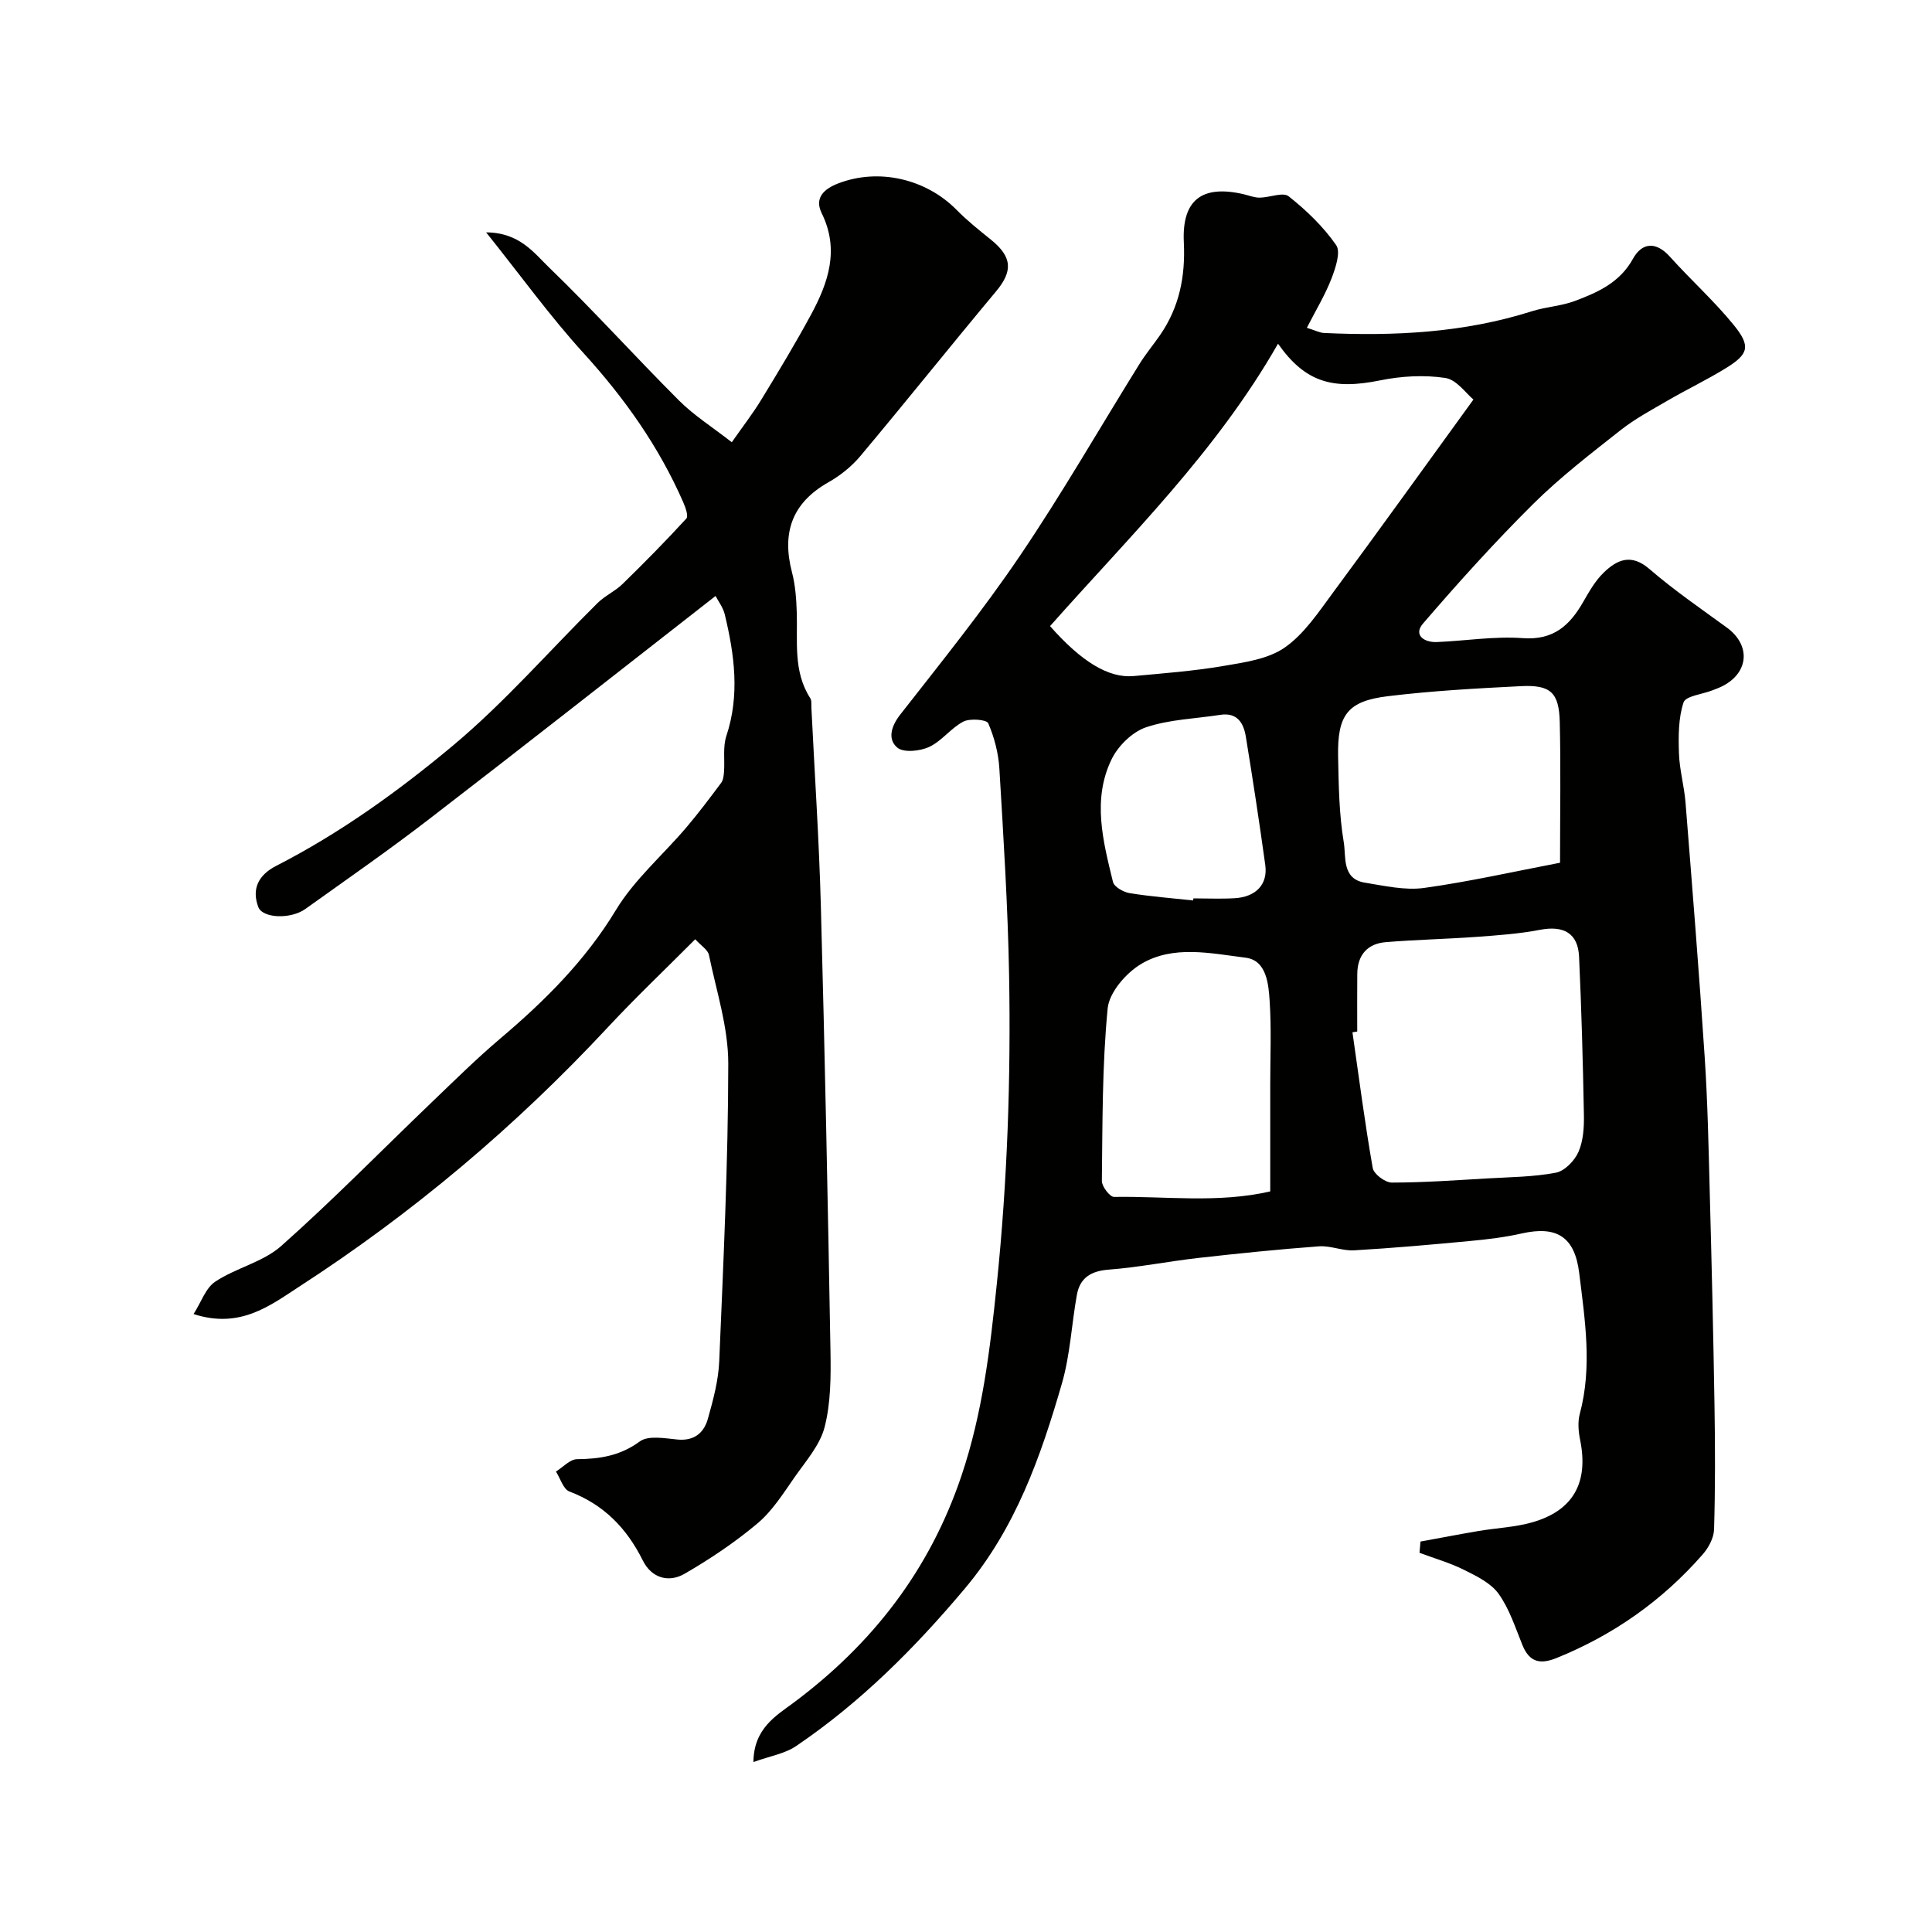
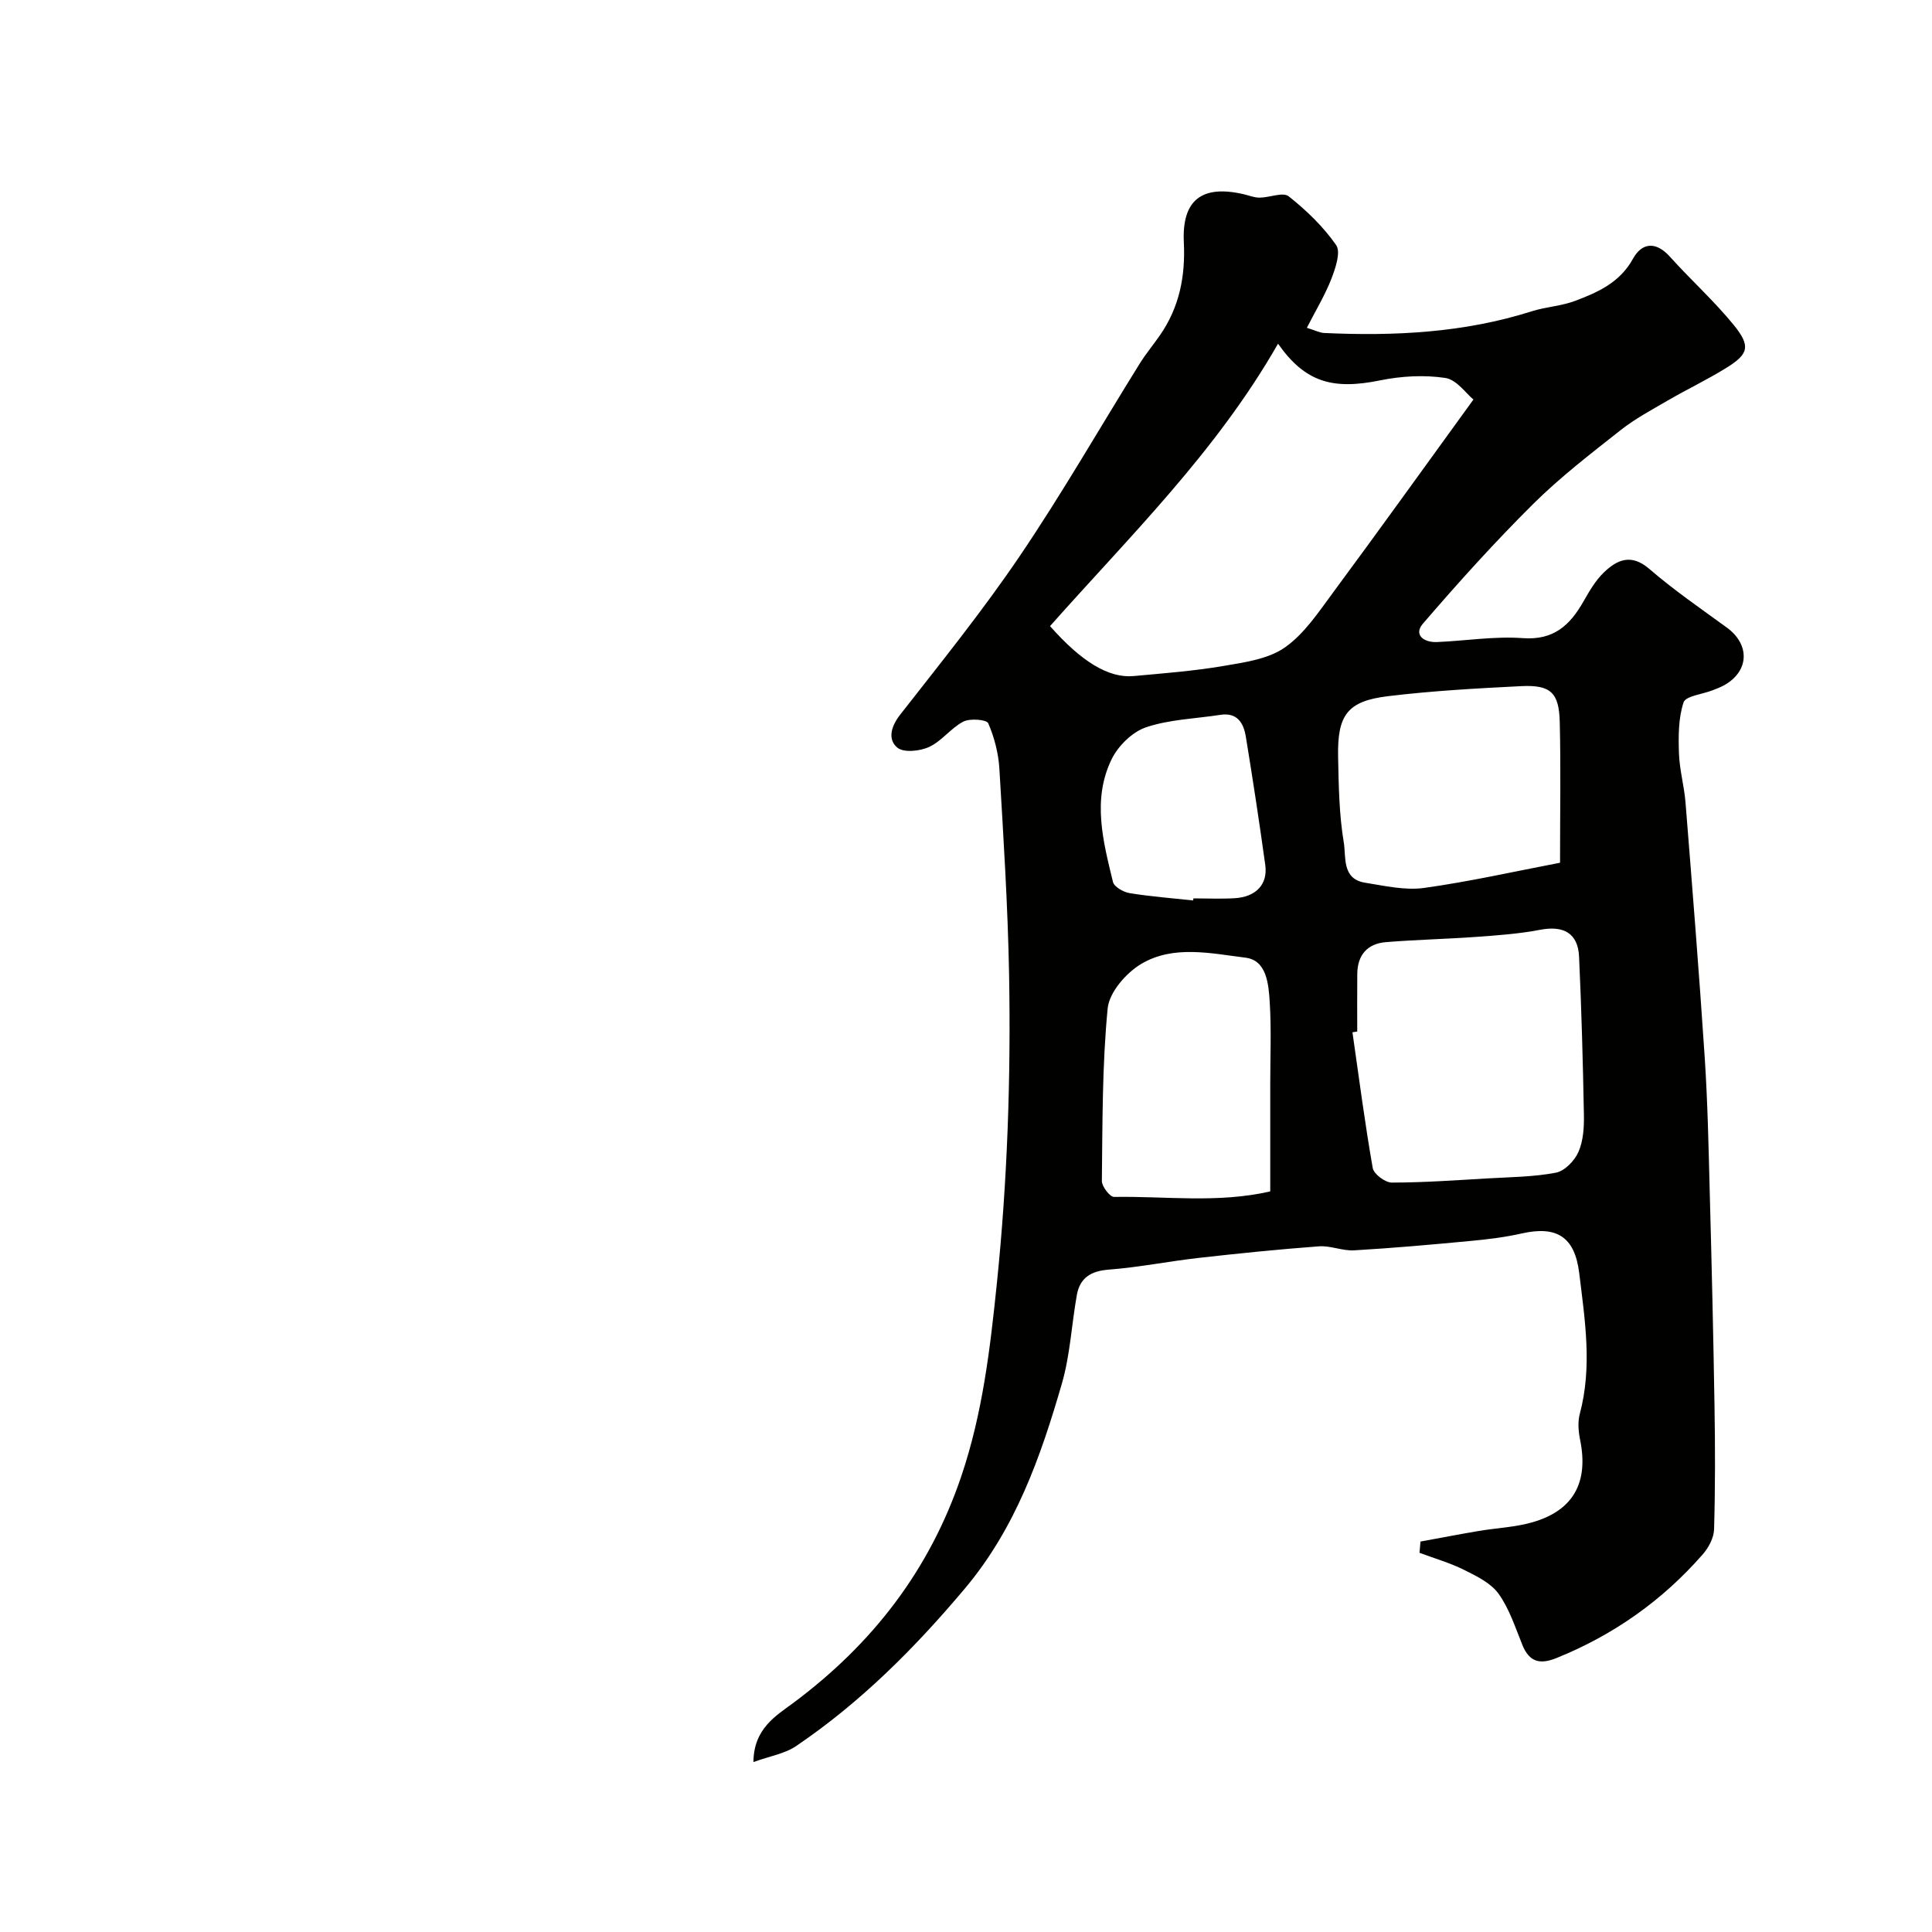
<svg xmlns="http://www.w3.org/2000/svg" enable-background="new 0 0 400 400" viewBox="0 0 400 400">
  <g fill="#010100">
    <path d="m155.99 364.81c.05-6.97 4.77-9.64 8.23-12.22 16.42-12.22 28.26-27.53 34.83-47.02 4.38-12.98 5.94-26.25 7.34-39.86 2.19-21.33 2.91-42.59 2.53-63.94-.26-14.21-1.16-28.41-2.01-42.61-.19-3.2-1.04-6.49-2.31-9.42-.34-.77-3.77-1.05-5.15-.34-2.57 1.33-4.46 4.03-7.07 5.24-1.91.89-5.3 1.24-6.61.14-1.99-1.67-1.34-4.33.59-6.8 8.46-10.82 17.11-21.54 24.8-32.9 8.75-12.92 16.53-26.5 24.78-39.76 1.29-2.07 2.86-3.95 4.25-5.96 3.99-5.79 5.25-12.14 4.91-19.18-.43-8.84 3.8-11.96 12.38-9.97 1.11.26 2.21.72 3.32.71 2.05-.01 4.83-1.21 6-.28 3.68 2.91 7.18 6.28 9.84 10.11.99 1.43-.14 4.77-.99 6.97-1.31 3.37-3.22 6.51-5.08 10.15 1.78.55 2.66 1.03 3.56 1.07 14.56.67 28.96-.03 43-4.49 2.93-.93 6.13-1.08 8.99-2.16 4.72-1.78 9.25-3.79 11.97-8.72 1.86-3.36 4.74-3.66 7.65-.42 4.32 4.81 9.17 9.16 13.23 14.16 3.56 4.39 3.06 6.01-1.64 8.91-3.89 2.4-8.04 4.38-12 6.68-3.34 1.94-6.8 3.79-9.82 6.17-6.19 4.88-12.48 9.72-18.06 15.25-7.97 7.91-15.52 16.28-22.84 24.79-2.02 2.35.22 3.93 2.88 3.82 5.94-.25 11.91-1.24 17.79-.81 6.4.47 9.76-2.68 12.55-7.58 1.21-2.11 2.47-4.32 4.2-5.99 2.78-2.69 5.7-4 9.47-.74 5.06 4.37 10.61 8.18 16.02 12.12 4.93 3.59 4.62 9.22-.78 12.06-.71.38-1.48.65-2.24.95-2.07.81-5.5 1.15-5.94 2.49-1.08 3.27-1.07 7-.95 10.53.11 3.41 1.09 6.79 1.36 10.21 1.4 17.56 2.81 35.13 3.97 52.71.61 9.25.8 18.53 1.04 27.8.4 14.8.75 29.59.99 44.39.14 8.52.16 17.05-.09 25.57-.05 1.77-1.14 3.8-2.36 5.19-8.35 9.55-18.45 16.67-30.24 21.44-3.43 1.39-5.63.87-7.08-2.68-1.47-3.62-2.7-7.5-4.93-10.61-1.6-2.23-4.55-3.66-7.14-4.95-2.94-1.47-6.15-2.38-9.24-3.54.07-.78.14-1.56.21-2.33 4.02-.73 8.03-1.51 12.06-2.19 3.69-.62 7.51-.77 11.08-1.79 8.51-2.43 11.68-8.25 9.92-17-.36-1.76-.54-3.76-.08-5.46 2.61-9.75 1.06-19.45-.12-29.14-.92-7.51-4.64-9.84-11.88-8.21-3.5.79-7.1 1.23-10.68 1.56-8.01.76-16.02 1.47-24.05 1.94-2.4.14-4.89-1.01-7.28-.83-8.35.62-16.69 1.47-25.01 2.41-6.17.7-12.3 1.94-18.48 2.41-3.72.28-5.99 1.69-6.63 5.25-1.09 6.08-1.38 12.38-3.08 18.28-4.4 15.22-9.6 30.02-20.14 42.54-10.34 12.29-21.53 23.5-34.81 32.51-2.35 1.64-5.46 2.12-8.93 3.37zm108.61-293.65c-12.81 22.43-30.7 39.85-47.2 58.47 6.46 7.32 12.1 10.82 17.32 10.34 6.19-.57 12.41-1.04 18.53-2.08 4.38-.75 9.28-1.41 12.75-3.83 4.03-2.81 6.99-7.32 10.01-11.4 9.51-12.86 18.84-25.87 29.05-39.94-1.5-1.22-3.47-4.12-5.83-4.47-4.38-.66-9.1-.39-13.48.5-9.82 2-15.51.42-21.15-7.59zm16.4 142.41c-.33.05-.66.1-.99.15 1.35 9.38 2.56 18.78 4.2 28.11.22 1.25 2.58 3.01 3.94 3.01 6.59 0 13.18-.48 19.76-.86 4.76-.28 9.58-.3 14.23-1.19 1.81-.35 3.86-2.47 4.66-4.29 1.01-2.3 1.18-5.11 1.13-7.69-.2-10.91-.5-21.83-1-32.73-.22-4.89-3.22-6.51-8.1-5.57-4.32.83-8.75 1.14-13.15 1.46-6.24.45-12.51.58-18.75 1.09-3.81.31-5.87 2.64-5.92 6.54-.04 3.98-.01 7.98-.01 11.97zm41.99-34.95c0-10.51.17-19.83-.06-29.14-.15-6.11-1.9-7.72-8.02-7.42-9.21.46-18.43.97-27.57 2.08-8.36 1.02-10.47 3.87-10.3 12.53.12 5.94.2 11.94 1.18 17.77.49 2.93-.44 7.54 4.38 8.31 4.05.65 8.28 1.63 12.23 1.09 9.43-1.31 18.75-3.42 28.16-5.22zm-60 68.05c0-7.57 0-14.87 0-22.18 0-5.69.25-11.39-.11-17.05-.23-3.67-.62-8.61-4.99-9.16-7.17-.89-14.93-2.67-21.58 1.27-3.15 1.86-6.66 5.9-6.98 9.24-1.15 11.84-1.06 23.8-1.2 35.72-.01 1.14 1.66 3.31 2.52 3.3 10.67-.18 21.45 1.35 32.34-1.14zm-15.96-60.24c.02-.14.03-.29.05-.43 2.83 0 5.66.13 8.48-.03 4.46-.24 6.96-2.86 6.4-6.89-1.23-8.88-2.58-17.75-4.03-26.6-.46-2.78-1.77-5.02-5.27-4.48-5.16.8-10.53.94-15.39 2.58-2.85.96-5.8 3.87-7.14 6.65-4.03 8.32-1.75 16.95.3 25.37.25 1.02 2.16 2.1 3.43 2.31 4.35.71 8.77 1.04 13.17 1.52z" />
-     <path d="m40.08 272.06c1.56-2.43 2.49-5.39 4.5-6.72 4.3-2.85 9.89-4.04 13.65-7.38 10.72-9.52 20.77-19.79 31.13-29.72 4.66-4.46 9.25-9.01 14.17-13.18 9.22-7.81 17.62-16.13 23.99-26.65 3.82-6.31 9.69-11.35 14.54-17.05 2.54-2.99 4.9-6.13 7.25-9.28.44-.59.53-1.51.59-2.29.18-2.48-.27-5.15.49-7.43 2.81-8.49 1.67-16.82-.34-25.17-.35-1.45-1.36-2.74-1.9-3.8-19.99 15.6-39.55 31-59.28 46.18-8.37 6.45-17.06 12.48-25.66 18.63-3.01 2.15-8.85 1.96-9.74-.43-1.4-3.74.05-6.62 3.69-8.49 13.29-6.8 25.41-15.54 36.75-25.03 10.66-8.93 19.88-19.58 29.81-29.4 1.53-1.51 3.63-2.44 5.17-3.94 4.52-4.41 8.95-8.9 13.21-13.55.47-.51-.18-2.31-.64-3.37-5.04-11.52-12.17-21.58-20.65-30.89-6.89-7.57-12.92-15.93-20.16-24.99 6.92.04 9.9 4.25 13.02 7.26 9.24 8.92 17.84 18.49 26.93 27.57 3.09 3.08 6.87 5.47 10.91 8.62 2.29-3.28 4.36-5.94 6.1-8.8 3.55-5.82 7.08-11.65 10.32-17.65 3.57-6.61 5.91-13.42 2.2-20.95-1.6-3.25.56-5.08 3.4-6.18 8.39-3.24 18.2-.96 24.55 5.5 2.18 2.22 4.65 4.18 7.08 6.14 4.43 3.58 4.57 6.51 1.06 10.71-9.44 11.3-18.63 22.81-28.09 34.09-1.81 2.16-4.17 4.05-6.63 5.44-7.54 4.28-9.66 10.45-7.53 18.62.7 2.67.9 5.51.99 8.28.2 6.06-.77 12.26 2.8 17.8.32.5.19 1.3.23 1.96.67 13.69 1.59 27.38 1.96 41.08.83 30.69 1.45 61.39 1.99 92.08.09 5.26.08 10.71-1.2 15.74-.95 3.75-3.88 7.06-6.2 10.38-2.34 3.35-4.6 6.97-7.66 9.56-4.68 3.94-9.84 7.4-15.14 10.47-3.3 1.91-6.85.89-8.65-2.74-3.33-6.7-8.08-11.59-15.2-14.29-1.27-.48-1.88-2.71-2.79-4.13 1.45-.9 2.9-2.54 4.36-2.56 4.73-.05 8.93-.69 12.99-3.67 1.77-1.3 5.19-.65 7.81-.4 3.48.33 5.49-1.4 6.3-4.3 1.1-3.9 2.18-7.92 2.35-11.93.86-20.52 1.85-41.06 1.87-61.59.01-7.51-2.46-15.03-4-22.5-.22-1.07-1.62-1.91-2.84-3.26-6.21 6.24-12.35 12.06-18.11 18.25-19.12 20.53-40.41 38.48-63.94 53.71-6.06 3.95-12.25 8.75-21.81 5.64z" />
  </g>
</svg>